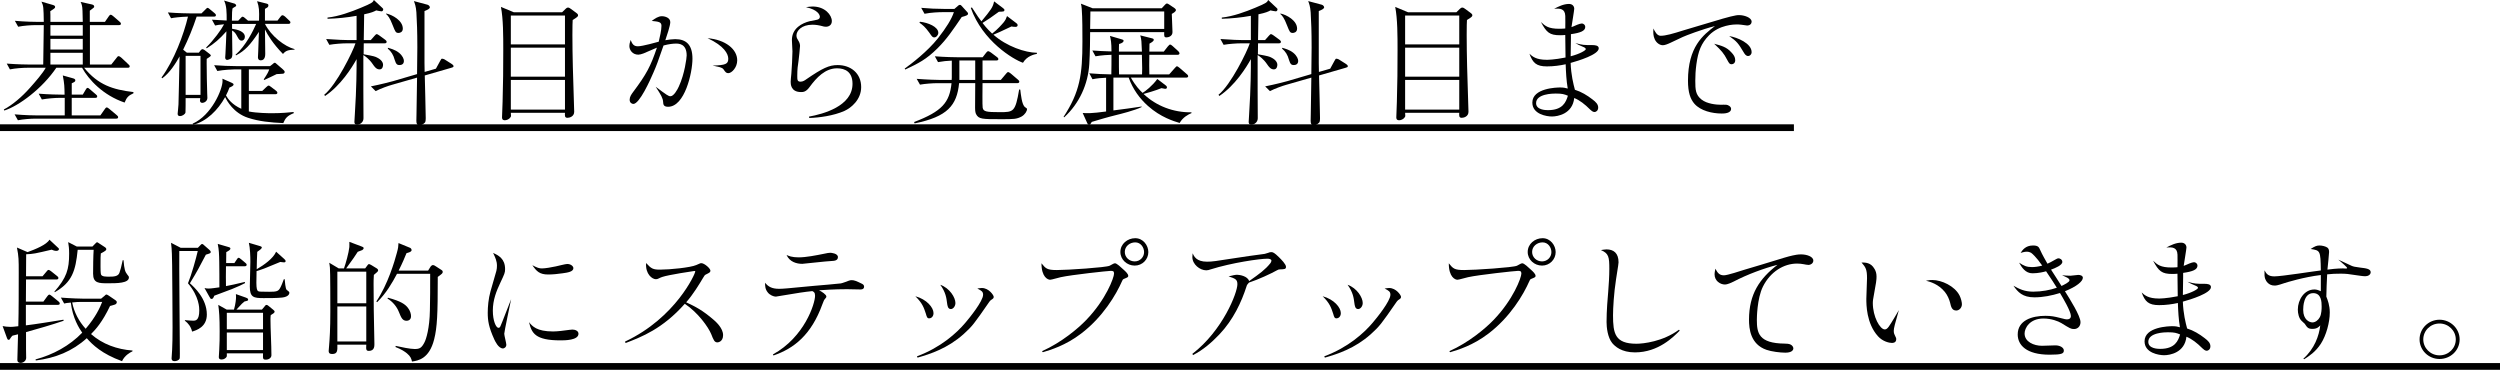
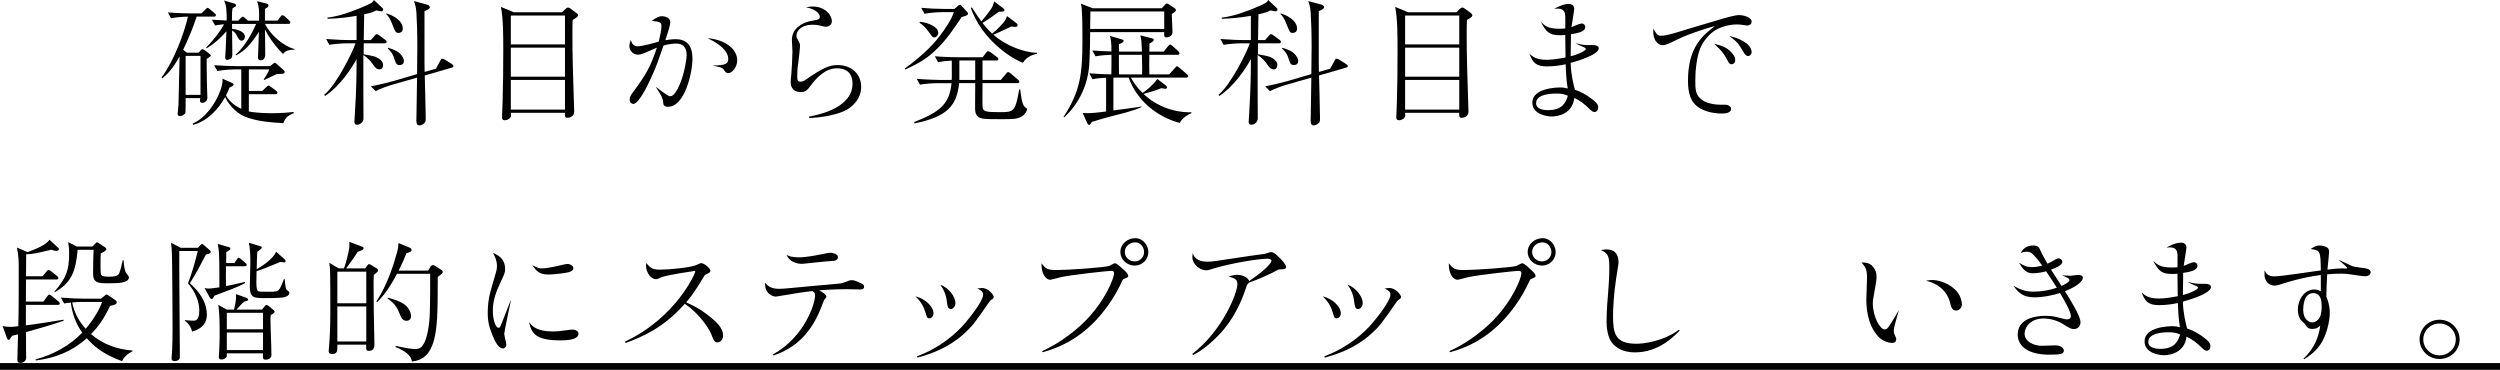
<svg xmlns="http://www.w3.org/2000/svg" viewBox="0 0 272.28 40.273">
-   <path d="m13.575 11.172c-2.34-.793-3.915-2.484-4.635-3.793h-2.806c-1.515 2.25-4.08 4.162-5.67 4.662l-.045-.119c.915-.471 1.995-1.396 2.85-2.365.615-.691 1.41-1.604 1.711-2.178h-1.966c-.524 0-1.364.059-1.935.178l-.345-.631c1.125.088 2.205.104 2.489.104h1.485c.015-.678.06-3.678.06-4.295h-.854c-.54 0-1.365.059-1.935.176l-.36-.645c1.125.104 2.22.117 2.505.117h.645c-.029-1.588-.029-1.734-.255-2.205l1.261.367c.21.059.225.148.225.207 0 .102-.045.146-.135.205-.135.104-.21.146-.391.266.016.279.016.367.016 1.16h3.524c-.015-.176-.029-.955-.029-1.189-.016-.59-.105-.779-.21-.986l1.244.279c.075.029.24.059.24.236 0 .059-.029.102-.135.176s-.195.146-.345.264v1.221h1.649l.405-.588c.12-.176.18-.191.225-.191.091 0 .21.104.315.191l.645.559c.105.088.15.133.15.234 0 .131-.12.146-.225.146h-3.15v4.295h2.325l.57-.723c.104-.146.149-.191.225-.191.104 0 .24.117.315.178l.75.705c.09.088.149.133.149.234 0 .133-.135.146-.225.146h-4.74c1.53 1.869 3.12 2.383 5.37 2.648v.133c-.54.248-.735.439-.96 1.012zm-.931 1.75h-8.774c-.525 0-1.351.059-1.92.176l-.36-.645c1.125.102 2.22.117 2.49.117h2.97v-1.912h-.555c-.525 0-1.365.072-1.936.176l-.345-.631c1.125.088 2.205.104 2.49.104h.33c-.016-.883-.016-1.148-.195-2.09l1.05.295c.15.045.315.074.315.25 0 .133-.135.191-.39.309v1.236h1.199l.315-.529c.06-.104.12-.207.21-.207.06 0 .12.029.285.178l.615.529c.104.088.149.131.149.234 0 .131-.12.146-.225.146h-2.55v1.912h3.119l.466-.662c.06-.088.135-.207.225-.207.075 0 .18.074.285.162l.81.678c.075.072.15.131.15.219 0 .146-.12.162-.226.162zm-3.63-10.188h-3.524v1.148h3.524zm0 1.5h-3.524v1.162h3.524zm0 1.514h-3.524v1.281h3.524z" />
  <path d="m23.276 1.809h-1.858c-.405 1.234-.901 2.441-1.471 3.602l.404.324h1.307l.18-.236c.03-.043.135-.146.21-.146.09 0 .225.104.254.117l.479.367c.045.029.181.133.181.221 0 .074-.36.295-.45.354 0 .176-.016.383.015 2.176.03 1.588.06 1.969.06 2.072 0 .367-.358.545-.554.545-.089 0-.254-.045-.254-.25 0-.074.015-.178.03-.266h-1.592c0 .162 0 1.514-.016 1.559-.045.221-.389.396-.583.396-.27 0-.27-.191-.27-.264 0-.059.09-.838.09-1 .029-.633.074-3.439.09-3.998.015-.412.029-1.059.029-1.236-.39.707-1.064 1.795-1.89 2.383l-.075-.088c1.365-1.854 2.429-4.705 2.879-6.631-.854.029-1.483.104-1.844.176l-.345-.631c1.125.088 2.203.104 2.489.104h1.171l.418-.412c.165-.162.18-.191.24-.191.09 0 .225.117.27.162l.496.41c.09.074.149.133.149.236 0 .133-.135.146-.24.146zm-1.438 4.277h-1.621v4.248h1.621zm9.015 7.32c-1.396-.059-2.655-.189-3.826-.572-1.59-.514-2.324-1.867-2.504-2.264-.795 1.439-2.041 2.66-3.495 3.027l-.045-.131c2.055-.898 3.256-3.734 3.256-4.646 0-.072 0-.162-.015-.25l1.003.441c.12.059.21.104.21.191 0 .133-.18.221-.449.338-.105.295-.195.5-.375.854.18.338.645.998 1.666 1.455v-4.293h-.677c-.3 0-1.214.045-1.934.176l-.346-.631c.781.059 1.71.102 2.49.102h3.6l.3-.234c.061-.059.136-.133.21-.133.075 0 .105.045.226.146l.645.559c.105.104.21.178.21.295 0 .088-.06.162-.165.191-.045.014-.675.043-.705.043-.194.09-1.14.559-1.364.648l-.045-.074c.449-.676.495-.809.6-1.088h-2.221v2.352h1.456l.449-.426c.165-.146.195-.162.24-.162s.09 0 .271.146l.54.412c.06.045.149.133.149.221 0 .162-.165.162-.225.162h-2.881v1.881c.855.178 2.235.191 2.506.191 1.11 0 1.905-.088 2.354-.133l.045.119c-.734.293-.93.559-1.154 1.086zm-.03-7.525c-1.11-1.133-1.68-2.088-1.965-2.676 0 .412.03 2.264.03 2.646 0 .146 0 .721-.48.721-.27 0-.315-.207-.315-.324 0-.104.03-.543.03-.646.03-.633.061-1.543.075-2.131-.961 1.455-1.53 2.057-2.489 2.557l-.061-.059c1.109-.955 1.949-2.66 2.25-3.365h-2.625v.529c.54.072 1.395.279 1.395.881 0 .236-.149.412-.358.412-.226 0-.315-.162-.496-.5-.149-.279-.255-.441-.54-.604.015.617.03 1.971.03 2.574 0 .248-.061.367-.091.426-.06.088-.375.205-.479.205-.075 0-.21-.059-.21-.25 0-.072.03-.381.03-.441.029-.381.09-2.072.104-2.424-.735.838-1.32 1.336-2.146 1.852l-.061-.088c.841-.824 1.65-1.941 1.951-2.529-.57.045-.766.088-.976.133l-.345-.633c.705.045.93.059 1.605.088 0-.881 0-1.615-.285-2.174l1.155.338c.045.014.165.117.165.189 0 .09-.075.133-.165.178-.061.029-.135.072-.24.162-.03.205-.061.439-.061 1.322h.691l.24-.25c.149-.162.165-.176.239-.176.09 0 .225.117.27.16l.314.266h1.2c.03-1.133.016-1.455-.21-2.117l1.051.266c.18.043.18.146.18.189 0 .045-.015.162-.105.221-.029.029-.239.133-.27.162v1.279h1.365l.314-.412c.09-.117.15-.176.24-.176s.225.117.27.146l.436.412c.09.088.149.133.149.221 0 .146-.135.162-.225.162h-2.55c.675 1.336 2.145 2.469 3.225 2.748v.059c-.689.029-.96.104-1.26.471z" />
  <path d="m41.886 4.719h-2.268l-.016 1.191c1.149.205 1.254.25 1.478.367.508.25.657.588.638.809 0 .104-.045.471-.375.471-.345 0-.54-.264-.75-.574-.375-.559-.855-.896-1.02-.984-.016 1.088.015 6.881.015 6.881 0 .498-.465.705-.69.705-.27 0-.3-.191-.3-.309 0-.088.045-.646.045-.766.195-3.014.195-5.012.195-6.07-.51.926-1.726 2.867-3.436 4.014l-.09-.133c1.335-1.072 3.12-4.703 3.405-5.602h-.915c-.525 0-1.365.059-1.935.162l-.346-.631c1.125.088 2.205.117 2.49.117h.825v-2.646c-1.05.191-2.101.295-3.165.324v-.133c1.2-.117 2.595-.633 3.617-1.059 1.283-.529 1.327-.617 1.432-.854l.896.838c.104.104.12.104.12.191 0 .133-.104.207-.18.207-.06 0-.492-.074-.582-.104-.254.133-.478.25-1.313.426l-.044 2.809h.761l.418-.471c.149-.176.179-.176.238-.176.045 0 .104.014.284.146l.642.471c.06.043.149.131.149.221 0 .146-.135.16-.225.16zm7.272 2.662-2.896.838c.015.734.105 3.982.105 4.645 0 .383-.061.471-.12.514-.226.236-.465.279-.57.279-.255 0-.33-.205-.33-.498 0-.119.015-.633.015-.736.016-.631.046-3.41.061-3.969l-2.716.779c-.418.117-1.224.396-1.791.691l-.522-.516c1.104-.221 2.164-.5 2.418-.572l2.611-.766c.015-.572.03-2.365.03-2.924 0-1.766-.045-2.793-.104-3.809-.045-.646-.18-.984-.269-1.219l1.482.396c.15.043.255.191.255.279 0 .162-.255.279-.585.412v5.658c0 .148.016.838.016.971l1.229-.354.465-.852c.12-.221.136-.236.21-.236.105 0 .181.045.256.074l.765.484c.045.029.225.148.225.25 0 .119-.12.148-.239.178zm-5.75-3.793c-.313 0-.358-.133-.627-.809-.328-.867-.552-1.104-.731-1.25v-.059c.672.133 1.821.764 1.821 1.646 0 .426-.373.471-.463.471zm.104 3.498c-.209 0-.373-.043-.522-.559-.149-.559-.388-.926-.746-1.221v-.102c.254.072.791.205 1.209.543.403.324.537.691.537.883 0 .117-.029.455-.478.455z" />
  <path d="m62.372 2.176c-.016.266-.03.676-.03 1.633 0 2.293.075 4.586.15 6.879 0 .236.045 1.383.045 1.484 0 .514-.495.66-.735.66-.314 0-.285-.248-.27-.543h-5.896c.03.338.03.383-.03.471-.135.221-.42.338-.614.338-.315 0-.315-.221-.315-.324 0-.264.061-1.438.061-1.674.06-1.883.074-3.748.074-5.631 0-1.572 0-3.41-.255-4.717l1.41.588h5.25l.375-.367c.09-.09.165-.148.285-.148.09 0 .195.074.24.104l.645.471c.18.131.195.205.195.264 0 .102 0 .16-.585.514zm-.84-.486h-5.896v3.148h5.896zm0 3.5h-5.896v3.162h5.896zm0 3.514h-5.896v3.234h5.896z" />
  <path d="m73.542 4.264c1.2 0 1.875.617 1.875 2.131 0 1.529-.84 5.234-2.654 5.234-.511 0-.525-.279-.54-.516-.03-.426-.21-.748-.811-1.66 1.245.926 1.396 1.029 1.605 1.029.359 0 .75-.691.915-1.059.645-1.383.854-3.146.854-3.381 0-1.295-.87-1.295-1.17-1.295-.285 0-.75.045-1.35.207-.66 1.896-.735 2.102-1.096 2.939-.375.883-1.529 3.426-2.189 3.426-.15 0-.405-.117-.405-.457 0-.322.18-.572.375-.838 1.455-1.939 1.92-2.822 2.595-4.836-.359.146-.734.309-1.095.471-.104.059-.645.295-.93.295-.63 0-.976-.5-.976-.941 0-.146.016-.279.136-.662.18.441.33.691.795.691.51 0 2.085-.455 2.265-.5.12-.484.3-1.264.3-1.734 0-.426-.33-.455-1.064-.529.359-.264.72-.514 1.109-.514.33 0 .915.16.915.646 0 .381-.39 1.527-.54 1.969.346-.059.766-.117 1.08-.117zm6.75 2.309c0 .779-.6 1.396-.975 1.396-.226 0-.315-.117-.525-.428-.09-.117-.21-.16-.375-.219-.12-.029-.54-.119-.81-.178 1.439-.043 1.71-.176 1.71-.75 0-.514-.436-1.396-2.25-2.234 1.935.162 3.225 1.191 3.225 2.412z" />
  <path d="m88.11 12.701c1.529-.279 4.739-1.131 4.739-3.572 0-1.293-.795-1.689-1.68-1.689-1.29 0-2.235 1-3 2.043-.39.543-.705.543-.93.543-1.125 0-1.125-.896-1.125-1.117 0-.16.045-.588.075-.896.045-.514.119-1.896.119-2.41 0-.191-.06-1.059-.06-1.234 0-1.309 1.125-1.854 1.935-2.059.105-.029.631-.117.735-.146.105-.016.375-.074.375-.338 0-.207-.225-.766-1.515-1.045.21-.029.495-.072.72-.072 1.365 0 2.1.939 2.1 1.588 0 .527-.465.617-.63.617s-.24-.016-.615-.119c-.119-.029-.465-.102-.869-.102-1.186 0-1.74.66-1.74 1.176 0 .234.104.396.165.484.225.338.225.559.225.662 0 .162-.135 1.426-.165 1.631-.075.457-.135.883-.135 1.604 0 .441 0 .646.36.646.255 0 .465-.146.63-.266 1.755-1.205 2.475-1.543 3.404-1.543 1.44 0 2.565.896 2.565 2.396 0 1.367-1.08 2.264-1.83 2.602-1.2.529-2.76.734-3.825.764l-.029-.146z" />
  <path d="m104.743 1.854c-.975 1.426-1.604 2.381-2.64 3.41-1.23 1.221-2.07 1.631-3.51 2.309l-.061-.104c.721-.516 2.476-1.852 3.63-3.309.886-1.131 1.485-2.086 1.726-2.836h-1.26c-.315 0-1.216.029-1.936.176l-.36-.646c.78.074 1.726.117 2.506.117h1.109l.405-.352c.045-.045.12-.09.18-.09.09 0 .15.045.195.104l.6.662c.045.043.105.117.105.191 0 .16-.15.219-.69.367zm6.525 10.834c-.555.293-.855.293-2.265.293-2.025 0-2.415 0-2.7-.559-.045-.102-.105-.25-.105-.691 0-.426.016-2.293.016-2.674h-1.756c-.239 2.426-1.274 3.66-4.845 4.381l-.06-.148c3.045-1.16 3.87-2.131 4.08-4.232h-1.516c-.524 0-1.364.059-1.92.16l-.359-.631c1.125.088 2.22.117 2.489.117h1.32c0-.074.015-.176.015-.25v-1.852c-.465.014-1.034.072-1.5.162l-.345-.633c1.125.088 2.205.104 2.49.104h2.715l.375-.486c.045-.059.15-.176.225-.176.075 0 .24.104.301.146l.645.486c.075.059.165.117.165.234 0 .133-.135.146-.24.146h-1.484v2.117h1.995l.569-.676c.09-.104.15-.176.226-.176.074 0 .21.102.27.146l.795.676c.09.074.15.146.15.221 0 .146-.135.162-.24.162h-3.765c0 .426-.03 2.469.015 2.674.075.428.405.486 1.845.486 1.516 0 1.71 0 2.13-2.471l.12.016c.061.471.165 1.676.525 1.91.18.133.21.148.21.207 0 .234-.225.602-.585.809zm-9.51-8.615c-.195 0-.24-.072-.556-.529-.449-.617-.705-.822-1.064-1.072l.06-.104c.855.088 1.995.545 1.995 1.205 0 .236-.21.5-.435.5zm4.455 2.514h-1.726v2.117h1.726zm5.204.25c-1.05-.352-4.409-2.367-5.685-5.969l.12-.059c.585.928.84 1.266 1.035 1.516 1.05-1.266 1.26-1.545 1.38-2.176l.975.734c.136.104.15.146.15.205 0 .178-.12.178-.601.191-.84.617-1.17.838-1.784 1.221.09.117.449.602 1.05 1.16.6-.469 1.035-.969 1.26-1.234.195-.25.255-.381.36-.676l1.005.764c.06.045.149.104.149.236 0 .146-.135.176-.239.176-.12 0-.271-.014-.436-.043-1.17.559-1.56.734-1.965.896 1.455 1.277 3.465 1.955 4.74 1.969v.117c-.3.061-1.095.236-1.516.971z" />
  <path d="m127.623 1.514c0 .324.075 1.664.075 1.984 0 .471-.48.574-.645.574-.271 0-.271-.117-.256-.574h-8.069c0 .574-.016 2.279-.09 3.471-.136 2.203-1.08 4.291-2.73 5.805l-.075-.043c1.785-2.734 2.056-4.6 2.056-8.217 0-.912 0-2.66-.075-3.543-.016-.264-.045-.381-.09-.572l1.274.5h7.53l.314-.338c.12-.133.165-.176.256-.176.06 0 .09 0 .3.146l.54.367c.029.029.135.117.135.189 0 .176-.27.324-.45.426zm.855 11.879c-.63-.191-2.07-.617-3.465-1.867-.87-.779-1.62-1.779-2.085-3.072h-1.665v3.572c.675-.074 2.43-.324 3.074-.426v.059c-.734.367-2.34.764-2.76.867-1.02.25-2.04.559-2.67.75-.165.293-.195.322-.285.322-.12 0-.165-.102-.194-.16l-.511-1.133c.511.029.9.059 2.55-.162v-3.676c-.494.016-.989.059-1.484.162l-.345-.645c.795.072 1.59.102 2.399.117.016-.648.016-1.471.016-2.133-.226 0-1.096.043-1.74.162l-.346-.631c.586.043 1.426.088 2.086.102 0-.984-.075-1.309-.165-1.691l1.26.367c.12.031.225.061.225.162 0 .119-.12.25-.495.354-.015.207-.015.486-.015.824h2.505c-.045-1.162-.045-1.279-.18-1.766l1.229.309c.181.045.24.074.24.178 0 .131-.195.264-.465.412 0 .131-.015.734-.015.867h1.574l.45-.574c.15-.176.195-.191.24-.191.06 0 .12.029.27.162l.615.559c.015.029.135.133.135.234 0 .133-.12.162-.225.162h-3.06c-.016.912-.016 1.455 0 2.133h2.159l.615-.691c.15-.162.165-.191.24-.191.045 0 .09.014.27.162l.78.676c.045.029.165.133.165.234 0 .162-.18.162-.24.162h-6c.511.91.99 1.396 1.275 1.66.27-.146 1.095-.793 1.604-1.514l.96.734c.046.045.091.104.091.178 0 .16-.15.16-.21.16-.03 0-.075-.014-.391-.072-.585.25-1.77.588-1.95.631 1.396 1.324 3.271 2.029 5.221 2v.088c-.33.133-.945.455-1.29 1.074zm-1.681-12.143h-8.04c-.015.529-.015 1.367-.029 1.898h8.069v-1.898zm-2.43 4.719h-2.505c0 1.088 0 1.662.015 2.133h2.505c.03-.383.016-.604-.015-2.133z" />
  <path d="m139.284 4.719h-2.268l-.016 1.191c1.149.205 1.254.25 1.478.367.508.25.657.588.638.809 0 .104-.045.471-.375.471-.345 0-.54-.264-.75-.574-.375-.559-.855-.896-1.02-.984-.016 1.088.015 6.881.015 6.881 0 .498-.465.705-.69.705-.27 0-.3-.191-.3-.309 0-.088.045-.646.045-.766.195-3.014.195-5.012.195-6.07-.51.926-1.726 2.867-3.436 4.014l-.09-.133c1.335-1.072 3.12-4.703 3.405-5.602h-.915c-.525 0-1.365.059-1.935.162l-.346-.631c1.125.088 2.205.117 2.49.117h.825v-2.646c-1.05.191-2.101.295-3.165.324v-.133c1.2-.117 2.595-.633 3.617-1.059 1.283-.529 1.327-.617 1.432-.854l.896.838c.104.104.12.104.12.191 0 .133-.104.207-.18.207-.06 0-.492-.074-.582-.104-.254.133-.478.25-1.313.426l-.044 2.809h.761l.418-.471c.149-.176.179-.176.238-.176.045 0 .104.014.284.146l.642.471c.06.043.149.131.149.221 0 .146-.135.16-.225.16zm7.272 2.662-2.896.838c.015.734.105 3.982.105 4.645 0 .383-.061.471-.12.514-.226.236-.465.279-.57.279-.255 0-.33-.205-.33-.498 0-.119.015-.633.015-.736.016-.631.046-3.41.061-3.969l-2.716.779c-.418.117-1.224.396-1.791.691l-.522-.516c1.104-.221 2.164-.5 2.418-.572l2.611-.766c.015-.572.03-2.365.03-2.924 0-1.766-.045-2.793-.104-3.809-.045-.646-.18-.984-.269-1.219l1.482.396c.15.043.255.191.255.279 0 .162-.255.279-.585.412v5.658c0 .148.016.838.016.971l1.229-.354.465-.852c.12-.221.136-.236.21-.236.105 0 .181.045.256.074l.765.484c.045.029.225.148.225.25 0 .119-.12.148-.239.178zm-5.75-3.793c-.313 0-.358-.133-.627-.809-.328-.867-.552-1.104-.731-1.25v-.059c.672.133 1.821.764 1.821 1.646 0 .426-.373.471-.463.471zm.104 3.498c-.209 0-.373-.043-.522-.559-.149-.559-.388-.926-.746-1.221v-.102c.254.072.791.205 1.209.543.403.324.537.691.537.883 0 .117-.029.455-.478.455z" />
  <path d="m159.77 2.176c-.016.266-.03.676-.03 1.633 0 2.293.075 4.586.15 6.879 0 .236.045 1.383.045 1.484 0 .514-.495.66-.735.66-.314 0-.285-.248-.27-.543h-5.896c.03.338.03.383-.03.471-.135.221-.42.338-.614.338-.315 0-.315-.221-.315-.324 0-.264.061-1.438.061-1.674.06-1.883.074-3.748.074-5.631 0-1.572 0-3.41-.255-4.717l1.41.588h5.25l.375-.367c.09-.09.165-.148.285-.148.09 0 .195.074.24.104l.645.471c.18.131.195.205.195.264 0 .102 0 .16-.585.514zm-.84-.486h-5.896v3.148h5.896zm0 3.5h-5.896v3.162h5.896zm0 3.514h-5.896v3.234h5.896z" />
  <path d="m170.478 3.809c-.135.014-.3.029-.555.029-1.155 0-1.484-.295-2.1-1.441.479.441.81.736 2.01.736.315 0 .51-.016.645-.031 0-.219.016-1.176 0-1.365-.029-.795-.555-.838-1.215-.779.45-.236 1.021-.529 1.62-.529.391 0 .57.264.57.529 0 .16-.255 1.676-.3 1.998.06-.029.135-.043.225-.088s.675-.309.885-.309c.24 0 .391.191.391.367 0 .441-.511.646-1.561.795v.455c0 .662-.015 1.309-.029 1.955 1.02-.266 1.649-.646 1.649-.779 0-.104-.149-.176-.165-.191-.615-.264-.675-.293-.975-.471.81.221.944.221 1.859.221.315 0 .69.045.69.354 0 .676-2.205 1.352-3.06 1.588.045 1.309.3 2.307.465 2.924.705.221 1.335.604 1.904 1.045.391.293.631.543.631.896 0 .324-.226.484-.405.484-.181 0-.375-.176-.465-.264-.585-.588-1.155-1.029-1.74-1.264-.18 1.734-1.8 2.014-2.43 2.014-.556 0-2.131-.236-2.131-1.516 0-1.586 2.671-1.645 3.03-1.645.375 0 .555.043.825.117-.15-.867-.195-1.764-.225-2.646-.601.133-1.29.234-2.04.234-1.155 0-1.545-.381-1.905-1.381.314.293.72.662 1.875.662.09 0 .81 0 2.055-.25l-.03-2.455zm-1.034 6.379c-.346 0-2.146.029-2.146 1.045 0 .734 1.021.764 1.29.764 1.62 0 1.965-.883 2.175-1.572-.404-.162-.6-.236-1.319-.236z" />
-   <path d="m181.997 4.631c-.404.191-.689.295-.899.295-.3 0-.675-.221-.87-.633-.18-.396-.18-.721-.15-1.191.136.279.375.795.78.795.555 0 1.32-.221 2.535-.604.42-.131 2.325-.689 2.715-.809.646-.205 2.43-.734 2.955-.809.15-.029.271-.029.36-.029.51 0 1.35.25 1.35.721 0 .176-.135.412-.495.412-.045 0-.555-.074-.645-.088-.24-.029-.391-.029-.48-.029-.27 0-1.89.029-3.015 1.176-.87.896-1.186 1.748-1.38 3.16-.09.662-.12 1.264-.12 1.793 0 .984.03 1.543.689 2.059.57.455 1.591.559 2.07.559.105 0 .525-.016.615 0 .195.014.524.191.524.441 0 .514-.81.514-1.02.514-1.035 0-2.295-.293-2.97-1.059-.436-.5-.705-1.219-.705-2.514 0-3.703 1.649-4.969 2.939-5.953-1.41.354-3.194 1.043-3.51 1.191l-1.275.602zm6.57 1.074c.255.264.42.514.42.852 0 .279-.18.441-.39.441-.226 0-.271-.088-.495-.5-.36-.691-.6-.971-1.41-1.734.811.221 1.351.354 1.875.941zm2.205-.029c0 .264-.195.426-.375.426-.24 0-.375-.205-.495-.412-.555-.926-.72-1.176-1.575-1.764.886.146 2.445.793 2.445 1.75z" />
-   <path d="m0 14.273v-.734h195.378v.734z" />
+   <path d="m181.997 4.631c-.404.191-.689.295-.899.295-.3 0-.675-.221-.87-.633-.18-.396-.18-.721-.15-1.191.136.279.375.795.78.795.555 0 1.32-.221 2.535-.604.42-.131 2.325-.689 2.715-.809.646-.205 2.43-.734 2.955-.809.15-.029.271-.029.36-.029.51 0 1.35.25 1.35.721 0 .176-.135.412-.495.412-.045 0-.555-.074-.645-.088-.24-.029-.391-.029-.48-.029-.27 0-1.89.029-3.015 1.176-.87.896-1.186 1.748-1.38 3.16-.09.662-.12 1.264-.12 1.793 0 .984.03 1.543.689 2.059.57.455 1.591.559 2.07.559.105 0 .525-.016.615 0 .195.014.524.191.524.441 0 .514-.81.514-1.02.514-1.035 0-2.295-.293-2.97-1.059-.436-.5-.705-1.219-.705-2.514 0-3.703 1.649-4.969 2.939-5.953-1.41.354-3.194 1.043-3.51 1.191l-1.275.602zm6.57 1.074c.255.264.42.514.42.852 0 .279-.18.441-.39.441-.226 0-.271-.088-.495-.5-.36-.691-.6-.971-1.41-1.734.811.221 1.351.354 1.875.941m2.205-.029c0 .264-.195.426-.375.426-.24 0-.375-.205-.495-.412-.555-.926-.72-1.176-1.575-1.764.886.146 2.445.793 2.445 1.75z" />
  <path d="m2.835 36.174v1.881c0 .146.015.779.015.912 0 .352-.345.559-.6.559-.15 0-.36-.059-.36-.324 0-.441.075-2.396.075-2.793-.104.016-.39.088-.6.146-.105.104-.15.148-.21.25-.075.133-.12.207-.21.207-.12 0-.15-.104-.195-.221l-.465-1.279c.225.045.495.088.84.088.195 0 .27 0 .87-.072.045-1.559.045-4.16.045-5.822 0-1.426 0-1.75-.195-2.748l1.155.5c.855-.311 2.085-.809 2.385-1.354l.945.883c.075.059.09.088.09.146 0 .074-.075.191-.285.191s-.39-.088-.51-.133c-1.8.426-2.01.471-2.775.5l-.015 2.396h1.8l.42-.5c.09-.117.15-.191.24-.191.075 0 .21.104.271.146l.645.516c.075.059.15.117.15.221 0 .131-.12.16-.226.16h-3.3c0 .441 0 .648-.015 2.412h1.904l.42-.574c.046-.072.15-.191.226-.191.09 0 .18.09.285.162l.705.574c.074.059.149.131.149.234 0 .133-.12.146-.225.146h-3.465v2.234c1.02-.117 2.97-.439 4.095-.617l.015.117c-1.335.457-2.729.854-4.095 1.236zm10.455 3.16c-2.175-.779-3.225-1.793-3.84-2.5-1.575 1.426-3.42 2.162-5.55 2.426l-.03-.117c1.92-.514 3.705-1.484 5.085-2.91-.345-.486-1.035-1.574-1.245-3.279-.405.029-.54.061-.72.104l-.36-.646c1.125.088 2.22.117 2.505.117h1.875l.375-.309c.061-.059.135-.146.21-.146.061 0 .165.072.24.117l.735.5c.09.074.149.117.149.221 0 .043-.015.176-.18.25-.075.043-.48.133-.555.162-.825 1.734-1.561 2.557-2.07 3.057 1.245 1.104 2.85 1.676 4.515 1.793v.088c-.27.119-.854.457-1.14 1.074zm-1.515-8.482c-1.006 0-1.636 0-1.636-1.043 0-.633.016-1.984.061-2.602h-1.74c-.225 2.307-.615 3.541-2.49 4.615l-.045-.059c1.335-1.529 1.605-2.426 1.605-4.146 0-.572-.045-.852-.105-1.248l.945.484h1.695l.314-.324c.135-.146.165-.146.195-.146.045 0 .104.045.21.117l.675.441c.03.029.12.104.12.191 0 .133-.105.205-.6.471-.03.338-.03.441-.03 1.426 0 .176 0 .779.06.881.105.221.51.221.885.221.466 0 .961-.014 1.11-.41.12-.324.195-.633.36-1.383h.09c.075 1 .18 1.279.405 1.559.149.176.18.221.18.322 0 .633-1.335.633-2.265.633zm-2.851 2.029c-.375 0-.689.014-1.064.059.21 1.072.734 2.059 1.47 2.867 1.11-1.295 1.56-2.324 1.8-2.926h-2.205z" />
  <path d="m22.422 27.736c-.135.234-.705 1.336-.825 1.557-.225.412-.45.795-.915 1.559.436.396 1.845 1.646 1.845 3.41 0 1.354-1.125 1.705-1.604 1.854-.12-.529-.436-.928-.78-1.178l-.015-.072c.479.043.75.059.915.059.255 0 .66-.016.66-1.117 0-.266 0-1.5-1.23-2.955.39-.941.885-2.719 1.065-3.514h-2.011c-.029.824.061 10.129.061 11.188 0 .396 0 .5-.045.572-.075.133-.33.236-.51.236-.346 0-.346-.236-.346-.309 0-.117.061-.795.061-.941.029-.633.045-1.279.045-2.426 0-2.131-.03-4.66-.045-6.775-.016-.766-.016-1.705-.12-2.441l1.05.545h1.875l.255-.266c.09-.088.12-.146.21-.146.075 0 .15.074.226.146l.555.486c.104.088.15.16.15.234 0 .146-.061.146-.525.295zm4.215 1.262h-2.025c-.015.941-.015 1.428 0 2.162.48-.088 1.096-.221 2.056-.455l.015.131c-.314.162-.75.383-1.425.648-.3.117-1.65.617-1.92.721-.105.25-.15.352-.3.352-.105 0-.12-.043-.24-.25l-.525-.939c.165.043.271.059.436.059.314 0 .854-.09 1.185-.133 0-.559 0-2.338-.015-2.748-.016-.867-.03-1.338-.165-1.984l1.155.338c.165.045.225.088.225.176 0 .133-.18.236-.45.383 0 .162 0 .264-.015 1.191h.899l.226-.338c.09-.133.149-.236.225-.236.09 0 .15.059.3.176l.436.369c.075.059.149.117.149.219 0 .131-.119.16-.225.16zm2.85 5.322c-.015.162-.029.221-.029.412 0 1.104.104 2.867.104 3.953 0 .279-.27.486-.6.486-.345 0-.33-.104-.315-.691h-3.944c0 .279.015.309-.015.367-.06.133-.28.309-.545.309-.311 0-.311-.191-.311-.279 0-.059.045-.645.045-.762.045-.678.045-1.383.045-2.045 0-1.5-.061-2.234-.15-2.865l.916.514h.794c.181-.617.226-1.146.226-1.396 0-.088 0-.146-.016-.293l1.08.381c.09.029.255.09.255.221 0 .104-.029.119-.404.207-.15.117-.3.234-.87.881h2.774l.271-.322c.075-.104.135-.191.24-.191.074 0 .21.102.27.16l.45.369c.104.088.15.131.15.219 0 .117-.181.221-.421.367zm-.84-.25h-3.944v1.795h3.944zm0 2.146h-3.944v1.912h3.944zm2.056-3.807c-.495.059-1.44.059-1.995.059-1.08 0-1.5-.074-1.5-1.264 0-.428.06-2.309.06-2.689 0-.588-.03-1.543-.165-2.072l1.186.352c.21.059.225.119.225.162 0 .133-.3.338-.495.471-.03.309-.06 1.629-.06 1.895.81-.471 1.8-1.174 2.115-1.91l.885.795c.075.072.149.146.149.234 0 .133-.135.133-.194.133-.061 0-.136-.016-.391-.045-.27.119-1.5.617-1.755.719-.465.178-.705.236-.825.279-.06 2.221-.015 2.221.495 2.236.195 0 .766.014.886.014.81 0 .989-.059 1.185-.412.12-.205.3-.66.405-.955h.09c.015.207.09 1.059.21 1.146.27.207.3.236.3.34 0 .043-.015.426-.81.514z" />
  <path d="m41.077 29.631c-.09.09-.255.221-.359.309-.03.428-.03.779-.03.986 0 1.91.03 3.822.075 5.732.015.396.015.412.015.824 0 .219 0 .734-.6.734-.315 0-.315-.162-.285-.676h-3.15c.016.646.016 1.014-.555 1.014-.36 0-.39-.176-.39-.338 0-.059.029-.471.045-.559.06-.691.135-1.822.135-3.719 0-.662 0-4.439-.045-4.793-.015-.205-.045-.354-.075-.529l1.035.617h.57c.194-.529.524-1.719.585-2.322.015-.162 0-.426 0-.572l1.319.498c.136.045.24.09.24.191 0 .088-.09.162-.149.207-.075.029-.436.16-.495.189-.346.545-.436.662-1.261 1.809h2.07l.271-.367c.015-.045.09-.104.165-.104.045 0 .194.09.255.119l.6.367c.061.043.12.117.12.191 0 .088-.06.146-.105.189zm-1.185-.043h-3.15v3.439h3.15zm0 3.793h-3.15v3.807h3.15zm7.785-3.221v.162c0 3.896-.061 5.322-.391 6.631-.539 2.145-1.755 2.322-2.414 2.424-.075-.322-.15-.559-.556-.896-.194-.16-.585-.439-1.245-.689l.03-.119c.585.133 1.575.338 2.055.338.54 0 .75-.102 1.065-.705.195-.352.57-1.572.6-3.514.03-1.205.03-2.455.03-3.969h-3.615c-.524.986-1.154 2.088-2.16 3.088l-.09-.074c1.261-1.881 1.995-4.381 2.235-5.291.15-.529.165-.736.18-1.074l1.215.5c.091.029.21.117.21.266 0 .102-.045.205-.555.338-.18.441-.405 1-.854 1.896h3.21l.284-.457c.075-.088.15-.146.256-.146.074 0 .165.045.314.146l.615.398c.06.029.12.088.12.205 0 .146-.061.191-.54.543zm-3.391 4.777c-.449 0-.585-.322-.84-.955-.239-.602-.689-1.131-1.245-1.469l.046-.09c1.425.383 1.89.721 2.189 1.117.24.311.33.662.33.898 0 .455-.375.498-.48.498z" />
  <path d="m54.064 29.484c.045-.162.06-.383.06-.543 0-.516-.18-.896-.42-1.396.57.264 1.306.617 1.306 1.764 0 .396-.061.514-.525 1.5-.42.896-.81 1.852-.81 3.027 0 1.102.345 1.867.614 1.867.136 0 .195-.117.21-.162.21-.455.99-2.543 1.17-2.955-.119.588-.75 3.543-.75 3.764 0 .191.226 1.014.226 1.191 0 .293-.255.41-.36.41-.51 0-.87-.822-.945-.969-.614-1.354-.72-2.045-.72-2.926 0-.633.075-1.529.3-2.322l.646-2.25zm6.18 6.615c.436 0 1.186-.088 1.785-.176.06 0 .225-.029.315-.029.284 0 .659.131.659.455 0 .721-1.515.721-1.965.721-2.76 0-3.135-.795-3.42-1.984.345.426.811 1.014 2.625 1.014zm-1.215-6.865c.345 0 1.035-.117 1.5-.221.21-.043 1.065-.264 1.245-.264.42 0 .675.264.675.455 0 .396-.645.486-1.17.559-.479.074-1.095.133-1.575.133-.944 0-1.274-.354-1.725-1.014.555.293.75.352 1.05.352z" />
  <path d="m68.072 37.203c5.564-2.617 7.649-7.424 7.649-7.615 0-.074-.029-.074-.104-.074-.061 0-2.851.426-3.48.646-.149.045-.194.074-.42.178-.075.043-.18.072-.285.072-.39 0-1.154-.543-1.064-1.764.555.617.75.721 1.529.721 1.035 0 3.301-.221 3.931-.5.404-.176.45-.205.555-.205.33 0 .99.572.99.822 0 .162-.105.221-.436.383-.194.088-.21.133-.375.412-.375.631-1.064 1.777-1.83 2.645 1.021.486 1.756.838 3.03 1.941.226.205.99.881.99 1.631 0 .736-.555.795-.615.795-.314 0-.42-.236-.675-.896-.315-.766-1.425-2.338-2.88-3.309-2.415 2.734-4.726 3.617-6.45 4.277l-.06-.16z" />
  <path d="m84.18 38.6c3.435-1.883 4.59-5.527 4.59-6.395 0-.354-.149-.428-.3-.5-.855.088-1.62.205-3.36.5-.029 0-.6.102-.614.102-.226 0-.66-.162-.886-.471-.285-.352-.285-.734-.285-1.043.36.455.78.662 1.53.662.405 0 .75-.029 3.811-.324.359-.029 2.774-.234 2.909-.264.15-.016.75-.25.87-.295.12-.043.195-.059.33-.059.255 0 .511.104 1.05.367.12.059.285.133.285.338 0 .309-.314.309-.39.309-.405 0-1.065-.029-1.47-.029-1.426 0-2.61.088-3.045.119.3.146.795.469.795.676 0 .088-.016.102-.15.264-.104.117-.12.162-.285.588-1.2 3.309-3.075 4.807-5.325 5.572l-.06-.117zm2.805-10.57c.811 0 1.905-.221 2.715-.383.405-.088.57-.117.735-.117.075 0 .825.059.825.471 0 .396-.42.412-.705.426-.51.016-3.06.309-3.18.309-.601 0-1.38-.205-1.71-.969.21.102.585.264 1.319.264z" />
  <path d="m101.671 34.1c0 .412-.285.574-.465.574-.225 0-.27-.162-.36-.484-.225-.691-.39-1.176-1.154-1.926 1.245.338 1.979 1.234 1.979 1.836zm-1.8 4.705c2.625-.971 4.35-2.572 5.25-3.631.48-.559 1.95-2.381 1.95-3.072 0-.338-.165-.441-.63-.676.09-.016.345-.059.495-.059.765 0 1.29.793 1.29.955s-.045.191-.315.367c-.06.045-.165.176-.18.205-1.65 2.383-1.83 2.633-2.806 3.514-1.739 1.543-3.6 2.146-4.994 2.543zm4.186-5.807c0 .367-.256.662-.495.662-.33 0-.375-.354-.42-.691-.061-.484-.136-1.133-.735-1.955 1.035.367 1.65 1.396 1.65 1.984z" />
  <path d="m113.488 38.246c2.115-.941 3.945-2.484 4.815-3.396 2.145-2.219 3.03-4.615 3.03-5.057 0-.264-.12-.293-.36-.293-.271 0-4.26.426-5.445.689-.18.029-.99.279-1.155.279-.239 0-.944-.264-.944-1.793.465.574.6.736 1.68.736 1.125 0 5.37-.279 5.745-.471.06-.029.285-.162.33-.178.104-.059.18-.088.255-.088.195 0 .66.441.96.721.195.176.48.441.48.646 0 .133-.045.162-.45.324-.135.059-.165.102-.21.221-.675 1.543-2.115 3.953-4.471 5.746-1.694 1.295-3.329 1.779-4.17 2.029zm11.58-10.789c0 .793-.645 1.469-1.484 1.469-.841 0-1.561-.646-1.561-1.484 0-.883.78-1.5 1.62-1.5.854 0 1.425.779 1.425 1.516zm-2.564-.016c0 .588.494 1.029 1.08 1.029.585 0 1.02-.471 1.02-1.014 0-.5-.36-1.059-.96-1.059s-1.14.426-1.14 1.043z" />
  <path d="m129.863 38.539c3.3-2.543 4.904-6.643 4.904-7.584 0-.529-.239-.617-.96-.854.48-.117.721-.176.931-.176.27 0 1.154.146 1.305.691 1.17-.824 1.755-1.25 2.31-1.941.09-.117.12-.234.12-.293 0-.178-.3-.207-.435-.207-.811 0-3.855.428-6.226 1.176-.12.045-.27.09-.435.09-.69 0-1.515-.648-1.515-1.441 0-.088.015-.264.029-.412.15.324.405.912 1.561.912.585 0 .93-.059 3.015-.383.885-.133 2.311-.352 2.97-.426.285-.029.301-.029.705-.162.09-.043.195-.072.315-.072.18 0 .345.072.825.543.27.264.779.779.779 1.059 0 .264-.18.264-.659.279-.12 0-.165.014-.301.088-.689.383-2.01 1-3.074 1.352-.016.045-.181.191-.195.236-.03.043-.045.104-.061.146-.555 1.734-1.455 3.676-2.97 5.264-.84.881-1.77 1.689-2.865 2.248l-.074-.133z" />
  <path d="m146.032 34.1c0 .412-.285.574-.465.574-.225 0-.27-.162-.36-.484-.225-.691-.39-1.176-1.154-1.926 1.245.338 1.979 1.234 1.979 1.836zm-1.8 4.705c2.625-.971 4.35-2.572 5.25-3.631.48-.559 1.95-2.381 1.95-3.072 0-.338-.165-.441-.63-.676.09-.016.345-.059.495-.059.765 0 1.29.793 1.29.955s-.045.191-.315.367c-.06.045-.165.176-.18.205-1.65 2.383-1.83 2.633-2.806 3.514-1.739 1.543-3.6 2.146-4.994 2.543zm4.186-5.807c0 .367-.256.662-.495.662-.33 0-.375-.354-.42-.691-.061-.484-.136-1.133-.735-1.955 1.035.367 1.65 1.396 1.65 1.984z" />
  <path d="m157.85 38.246c2.115-.941 3.945-2.484 4.815-3.396 2.145-2.219 3.03-4.615 3.03-5.057 0-.264-.12-.293-.36-.293-.271 0-4.26.426-5.445.689-.18.029-.99.279-1.155.279-.239 0-.944-.264-.944-1.793.465.574.6.736 1.68.736 1.125 0 5.37-.279 5.745-.471.06-.029.285-.162.33-.178.104-.059.18-.088.255-.088.195 0 .66.441.96.721.195.176.48.441.48.646 0 .133-.045.162-.45.324-.135.059-.165.102-.21.221-.675 1.543-2.115 3.953-4.471 5.746-1.694 1.295-3.329 1.779-4.17 2.029zm11.58-10.789c0 .793-.645 1.469-1.484 1.469-.841 0-1.561-.646-1.561-1.484 0-.883.78-1.5 1.62-1.5.854 0 1.425.779 1.425 1.516zm-2.564-.016c0 .588.494 1.029 1.08 1.029.585 0 1.02-.471 1.02-1.014 0-.5-.36-1.059-.96-1.059s-1.14.426-1.14 1.043z" />
  <path d="m182.939 36.012c-.659.662-2.31 2.367-4.875 2.367-1.484 0-2.175-.662-2.475-1.016-.51-.631-.615-1.734-.615-2.293 0-1.219.12-2.66.181-3.307.06-.736.12-1.676.12-2.471 0-1.309-.061-1.689-.915-2.057.135-.016.404-.074.6-.074.78 0 1.32.396 1.32 1.412 0 .131-.03.293-.271 1.836-.24 1.529-.33 3.176-.33 3.926 0 1.984.21 3.102 2.55 3.102.75 0 2.881-.234 4.636-1.529l.074.104z" />
-   <path d="m187.773 29.984c.359 0 1.785-.471 2.25-.617.165-.059 1.41-.426 1.725-.514 2.79-.854 2.865-.883 3.495-1.029.21-.045.555-.119.9-.119.63 0 1.35.236 1.35.678 0 .309-.314.471-.51.471-.165 0-.45-.061-.51-.074-.24-.045-.495-.074-.75-.074-1.44 0-2.91.883-3.721 2.514-.645 1.309-.659 3.455-.659 3.617 0 1.426.194 2.557 3.029 2.586.195 0 .48.016.646.104.18.088.3.266.3.412 0 .221-.21.471-.87.471-.57 0-1.515-.119-2.055-.309-1.755-.604-1.905-2.309-1.905-3.279 0-2.793 1.155-4.482 3.105-5.982-1.44.367-3.285 1.043-4.801 1.838-.18.088-.63.309-.93.309-.48 0-1.125-.367-1.125-1.117 0-.191.075-.516.09-.604.255.5.465.721.945.721z" />
  <path d="m204.151 29.279c.136.221.226.484.226.838 0 .352-.016.559-.375 2.498-.016.119-.03.236-.03.383 0 1.5.78 2.881 1.305 2.881.165 0 .285-.104.436-.309.314-.441.93-1.514 1.095-1.793-.435 1.529-.555 1.969-.555 2.264 0 .133.015.264.104.441.15.309.165.352.165.455 0 .396-.345.412-.465.412-.27 0-.99-.133-1.53-.736-1.26-1.41-1.26-3.439-1.26-4.07 0-.354.075-1.926.075-2.234 0-.957-.135-1.191-.6-1.721.42 0 1.02 0 1.409.691zm6.315 1.219c.99 0 2.43.648 2.955 1.691.165.324.255.75.255.941 0 .41-.315.689-.615.689-.479 0-.569-.41-.675-.867-.09-.352-.285-.809-.57-1.16-.705-.854-1.56-1.088-2.055-1.221.375-.074.525-.074.705-.074z" />
  <path d="m221.208 27.529c-.136-.072-.285-.117-.495-.117s-.556.104-.646.133c.195-.295.525-.809 1.351-.809.555 0 .645.176.779.484.24.545.615 1.176.796 1.5.194-.088.449-.207.869-.457.165-.102.256-.131.33-.131.136 0 .42.117.42.396 0 .354-.779.676-1.229.838.06.104.975 1.5 1.14 1.779.271-.133.87-.412.87-.617 0-.133-.12-.207-.225-.279-.09-.045-.511-.236-.585-.279.239.029.54.059.915.059.135 0 .734-.09.854-.09.226 0 .495.09.495.311 0 .381-.66.955-1.95 1.469.525.838 1.695 2.691 1.695 3.367 0 .471-.33.75-.705.75-.33 0-.435-.061-1.38-.648-.345-.205-1.08-.498-1.95-.498-1.5 0-2.055 1.043-2.055 1.631 0 .912 1.02 1.338 1.89 1.338.09 0 1.41-.045 1.47-.045.48 0 .915.236.915.559 0 .338-.225.457-1.545.457-2.55 0-3.479-1.059-3.479-2.205 0-1.529 1.545-2.029 3.015-2.029.646 0 1.035.088 1.5.205.675.178.705.178.885.178.226 0 .391-.119.391-.367 0-.5-.855-1.941-1.186-2.5-.899.279-1.845.471-2.79.471-1.29 0-1.8-.574-2.279-1.264.63.352 1.199.646 2.159.646.915 0 1.86-.178 2.565-.428q-.315-.527-1.17-1.793c-.255.074-.84.221-1.485.221-.765 0-1.17-.646-1.455-1.16.511.338.811.484 1.41.484.271 0 .675-.045 1.11-.162-.66-.955-1.11-1.322-1.215-1.396z" />
  <path d="m237.155 29.809c-.135.014-.3.029-.555.029-1.155 0-1.484-.295-2.1-1.441.479.441.81.736 2.01.736.315 0 .51-.016.645-.031 0-.219.016-1.176 0-1.365-.029-.795-.555-.838-1.215-.779.45-.236 1.021-.529 1.62-.529.391 0 .57.264.57.529 0 .16-.255 1.676-.3 1.998.06-.029.135-.043.225-.088s.675-.309.885-.309c.24 0 .391.191.391.367 0 .441-.511.646-1.561.795v.455c0 .662-.015 1.309-.029 1.955 1.02-.266 1.649-.646 1.649-.779 0-.104-.149-.176-.165-.191-.615-.264-.675-.293-.975-.471.81.221.944.221 1.859.221.315 0 .69.045.69.354 0 .676-2.205 1.352-3.06 1.588.045 1.309.3 2.307.465 2.924.705.221 1.335.604 1.904 1.045.391.293.631.543.631.896 0 .324-.226.484-.405.484-.181 0-.375-.176-.465-.264-.585-.588-1.155-1.029-1.74-1.264-.18 1.734-1.8 2.014-2.43 2.014-.556 0-2.131-.236-2.131-1.516 0-1.586 2.671-1.645 3.03-1.645.375 0 .555.043.825.117-.15-.867-.195-1.764-.225-2.646-.601.133-1.29.234-2.04.234-1.155 0-1.545-.381-1.905-1.381.314.293.72.662 1.875.662.09 0 .81 0 2.055-.25l-.03-2.455zm-1.034 6.379c-.346 0-2.146.029-2.146 1.045 0 .734 1.021.764 1.29.764 1.62 0 1.965-.883 2.175-1.572-.404-.162-.6-.236-1.319-.236z" />
  <path d="m250.86 39.068c1.215-1.088 1.71-2.484 1.845-3.631-.165.178-.359.383-.854.383-.465 0-.57-.146-.84-.559-.016-.029-.315-.279-.36-.338-.27-.266-.39-.779-.39-1.205 0-1.074.705-2.191 1.8-2.191.18 0 .345.029.705.191v-1.764c-1.86.221-3.75.809-3.976.883-.765.264-.93.264-1.064.264-.646 0-.93-.484-1.021-.734-.074-.221-.09-.428-.074-.926.194.367.404.66 1.064.66.811 0 4.351-.572 5.07-.646-.03-2.176-.061-2.176-1.11-2.338.48-.309.675-.381.976-.381.284 0 .675.102.854.234.15.117.18.295.18.486 0 .234-.149 1.602-.18 1.91.285-.045 1.065-.133 1.695-.133.03 0 .24.016.27.016.09 0 .181 0 .181-.059 0-.09-.54-.559-.96-.912.239.117 1.244.588 1.454.676.181.074.33.117.931.191.63.074 1.14.133 1.14.5 0 .293-.314.441-.585.441-.135 0-.314-.016-.51-.045-1.44-.221-1.605-.234-2.19-.234-.495 0-.96.014-1.455.072-.029.5-.09 1.971-.09 2.426.15.383.375.941.375 1.734 0 1.088-.39 2.484-.96 3.381-.585.912-1.319 1.383-1.83 1.705l-.09-.059zm-.015-5.32c0 1.088.689 1.367 1.005 1.367.314 0 .63-.236.81-.574.195-.367.195-.969.195-1.16 0-.457-.015-1.455-.915-1.455-1.05 0-1.095 1.484-1.095 1.822z" />
  <path d="m263.52 36.967c0-1.191.976-2.146 2.176-2.146 1.185 0 2.189.955 2.189 2.146 0 1.205-1.005 2.131-2.189 2.131-1.216 0-2.176-.969-2.176-2.131zm3.945 0c0-.955-.795-1.734-1.77-1.734-1.006 0-1.771.793-1.771 1.734 0 .926.765 1.734 1.771 1.734.975 0 1.77-.764 1.77-1.734z" />
  <path d="m0 40.273v-.734h272.28v.734z" />
</svg>